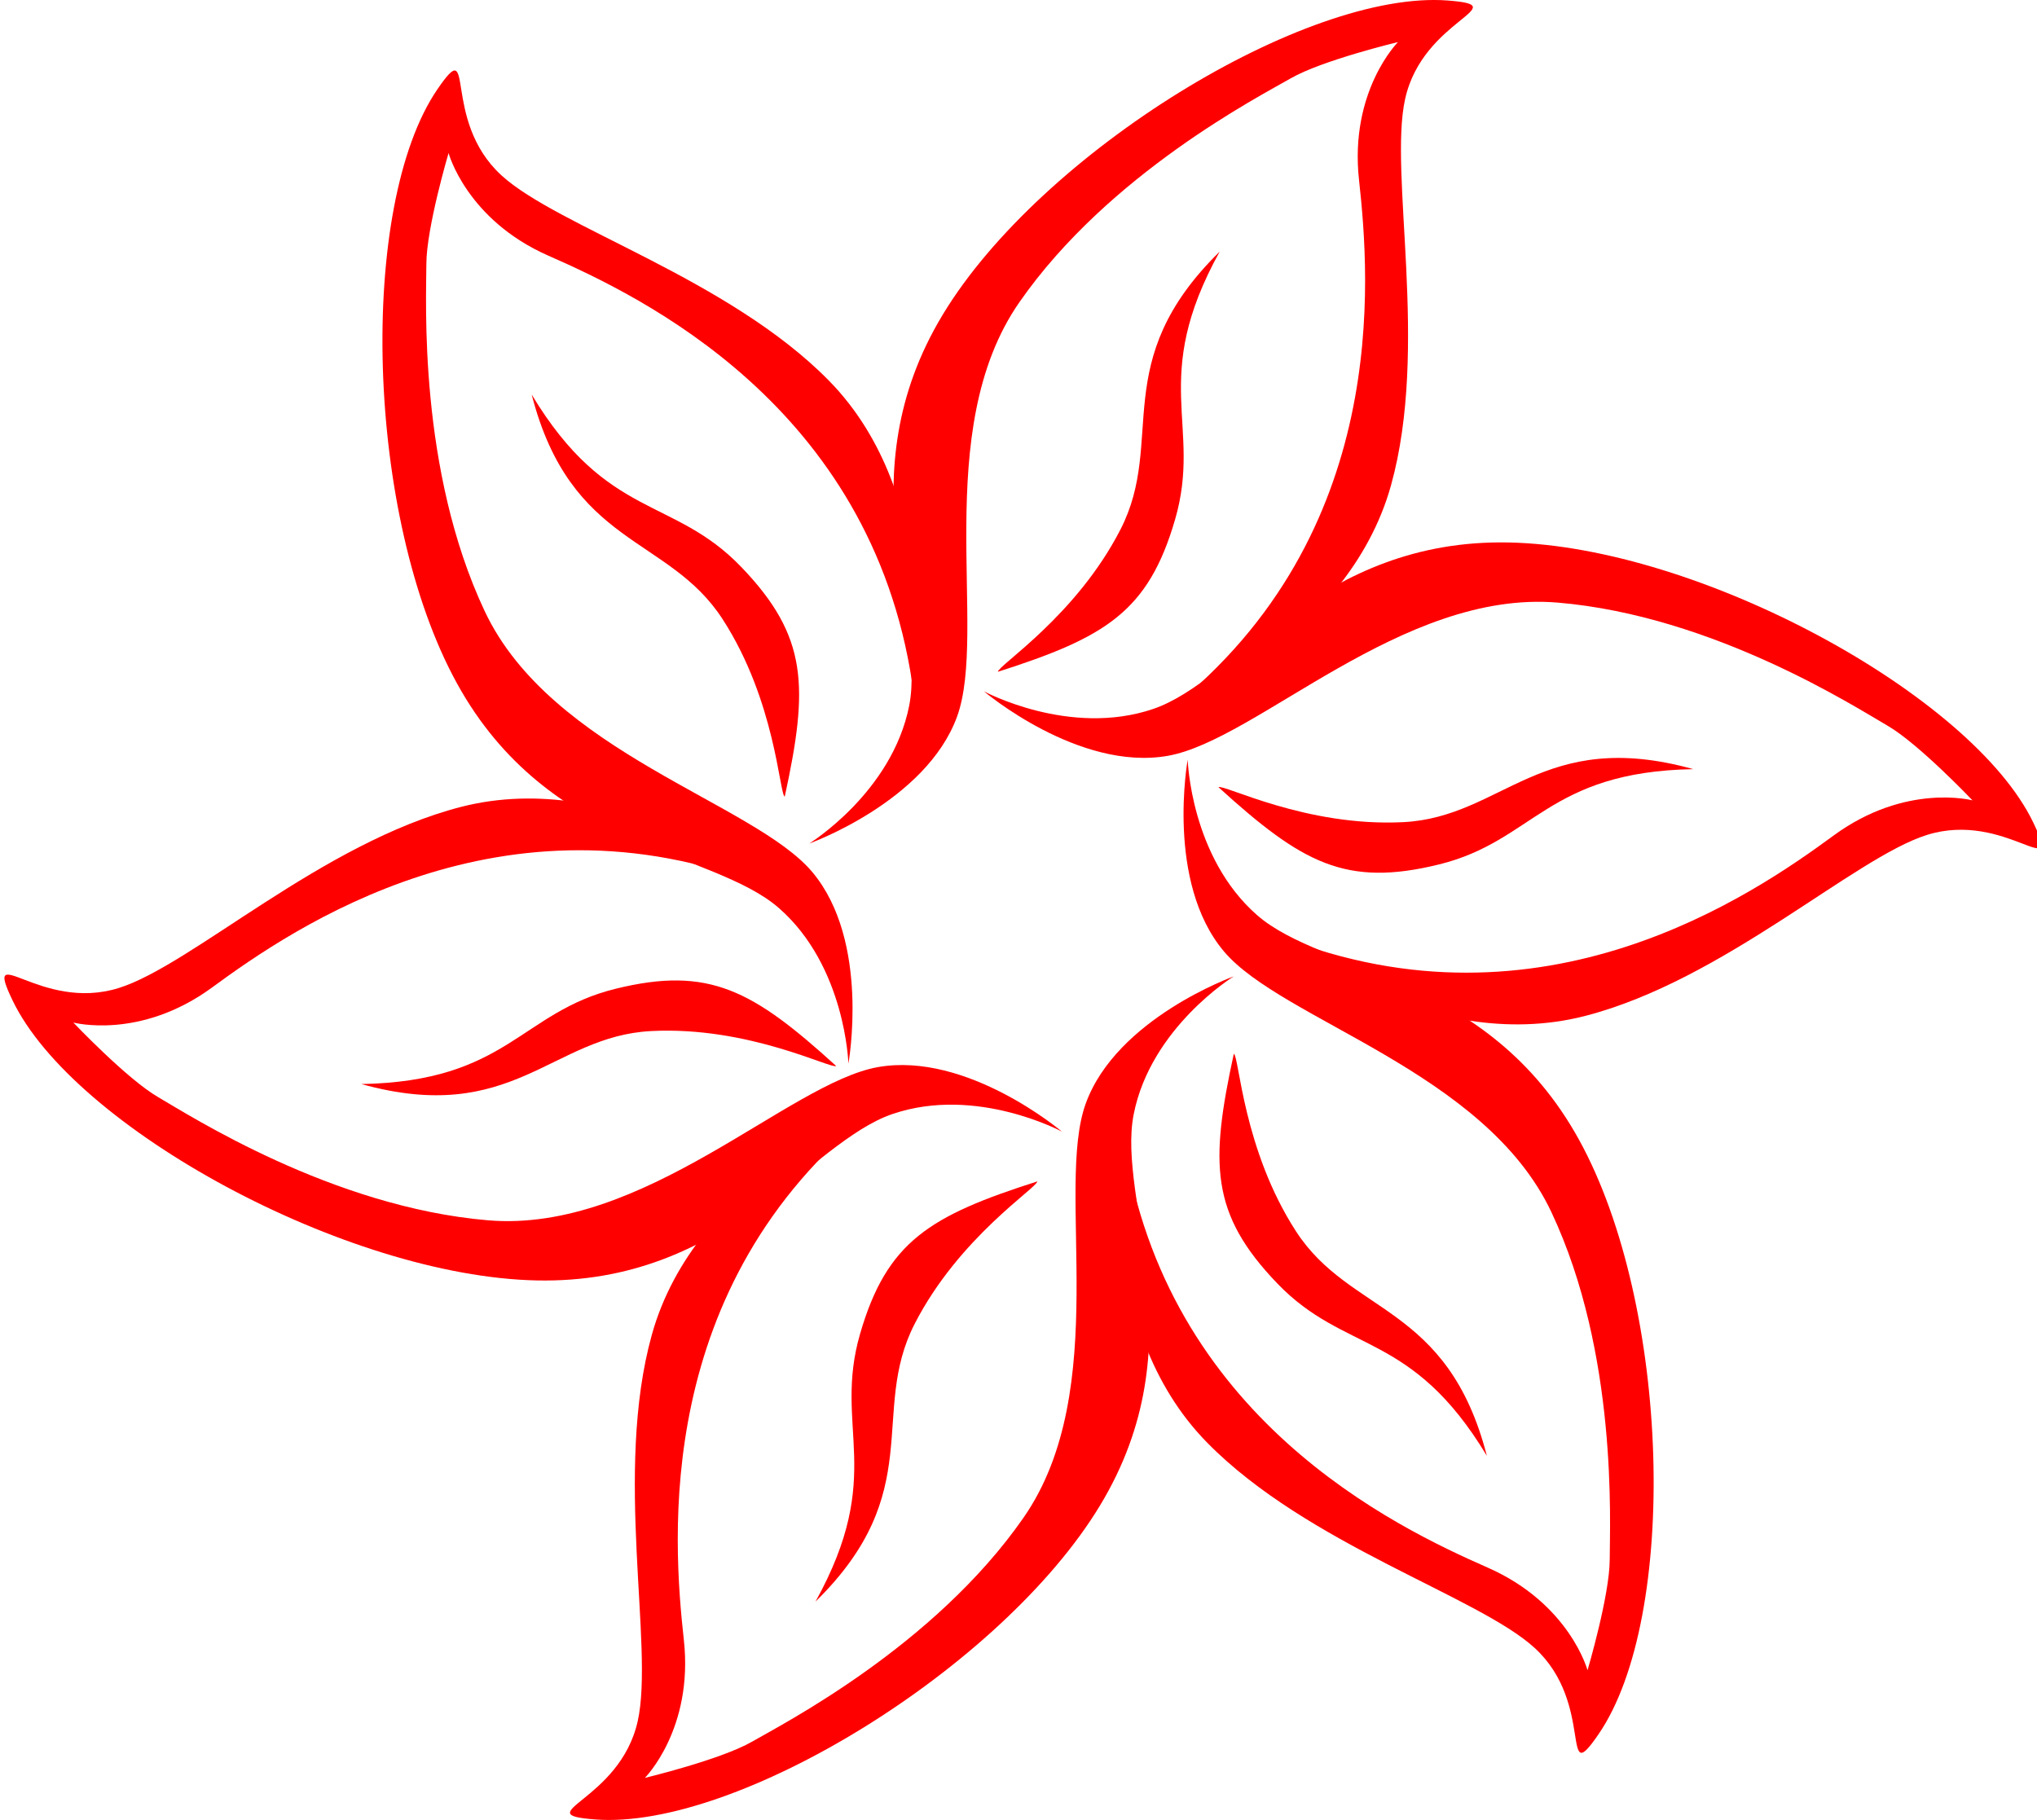
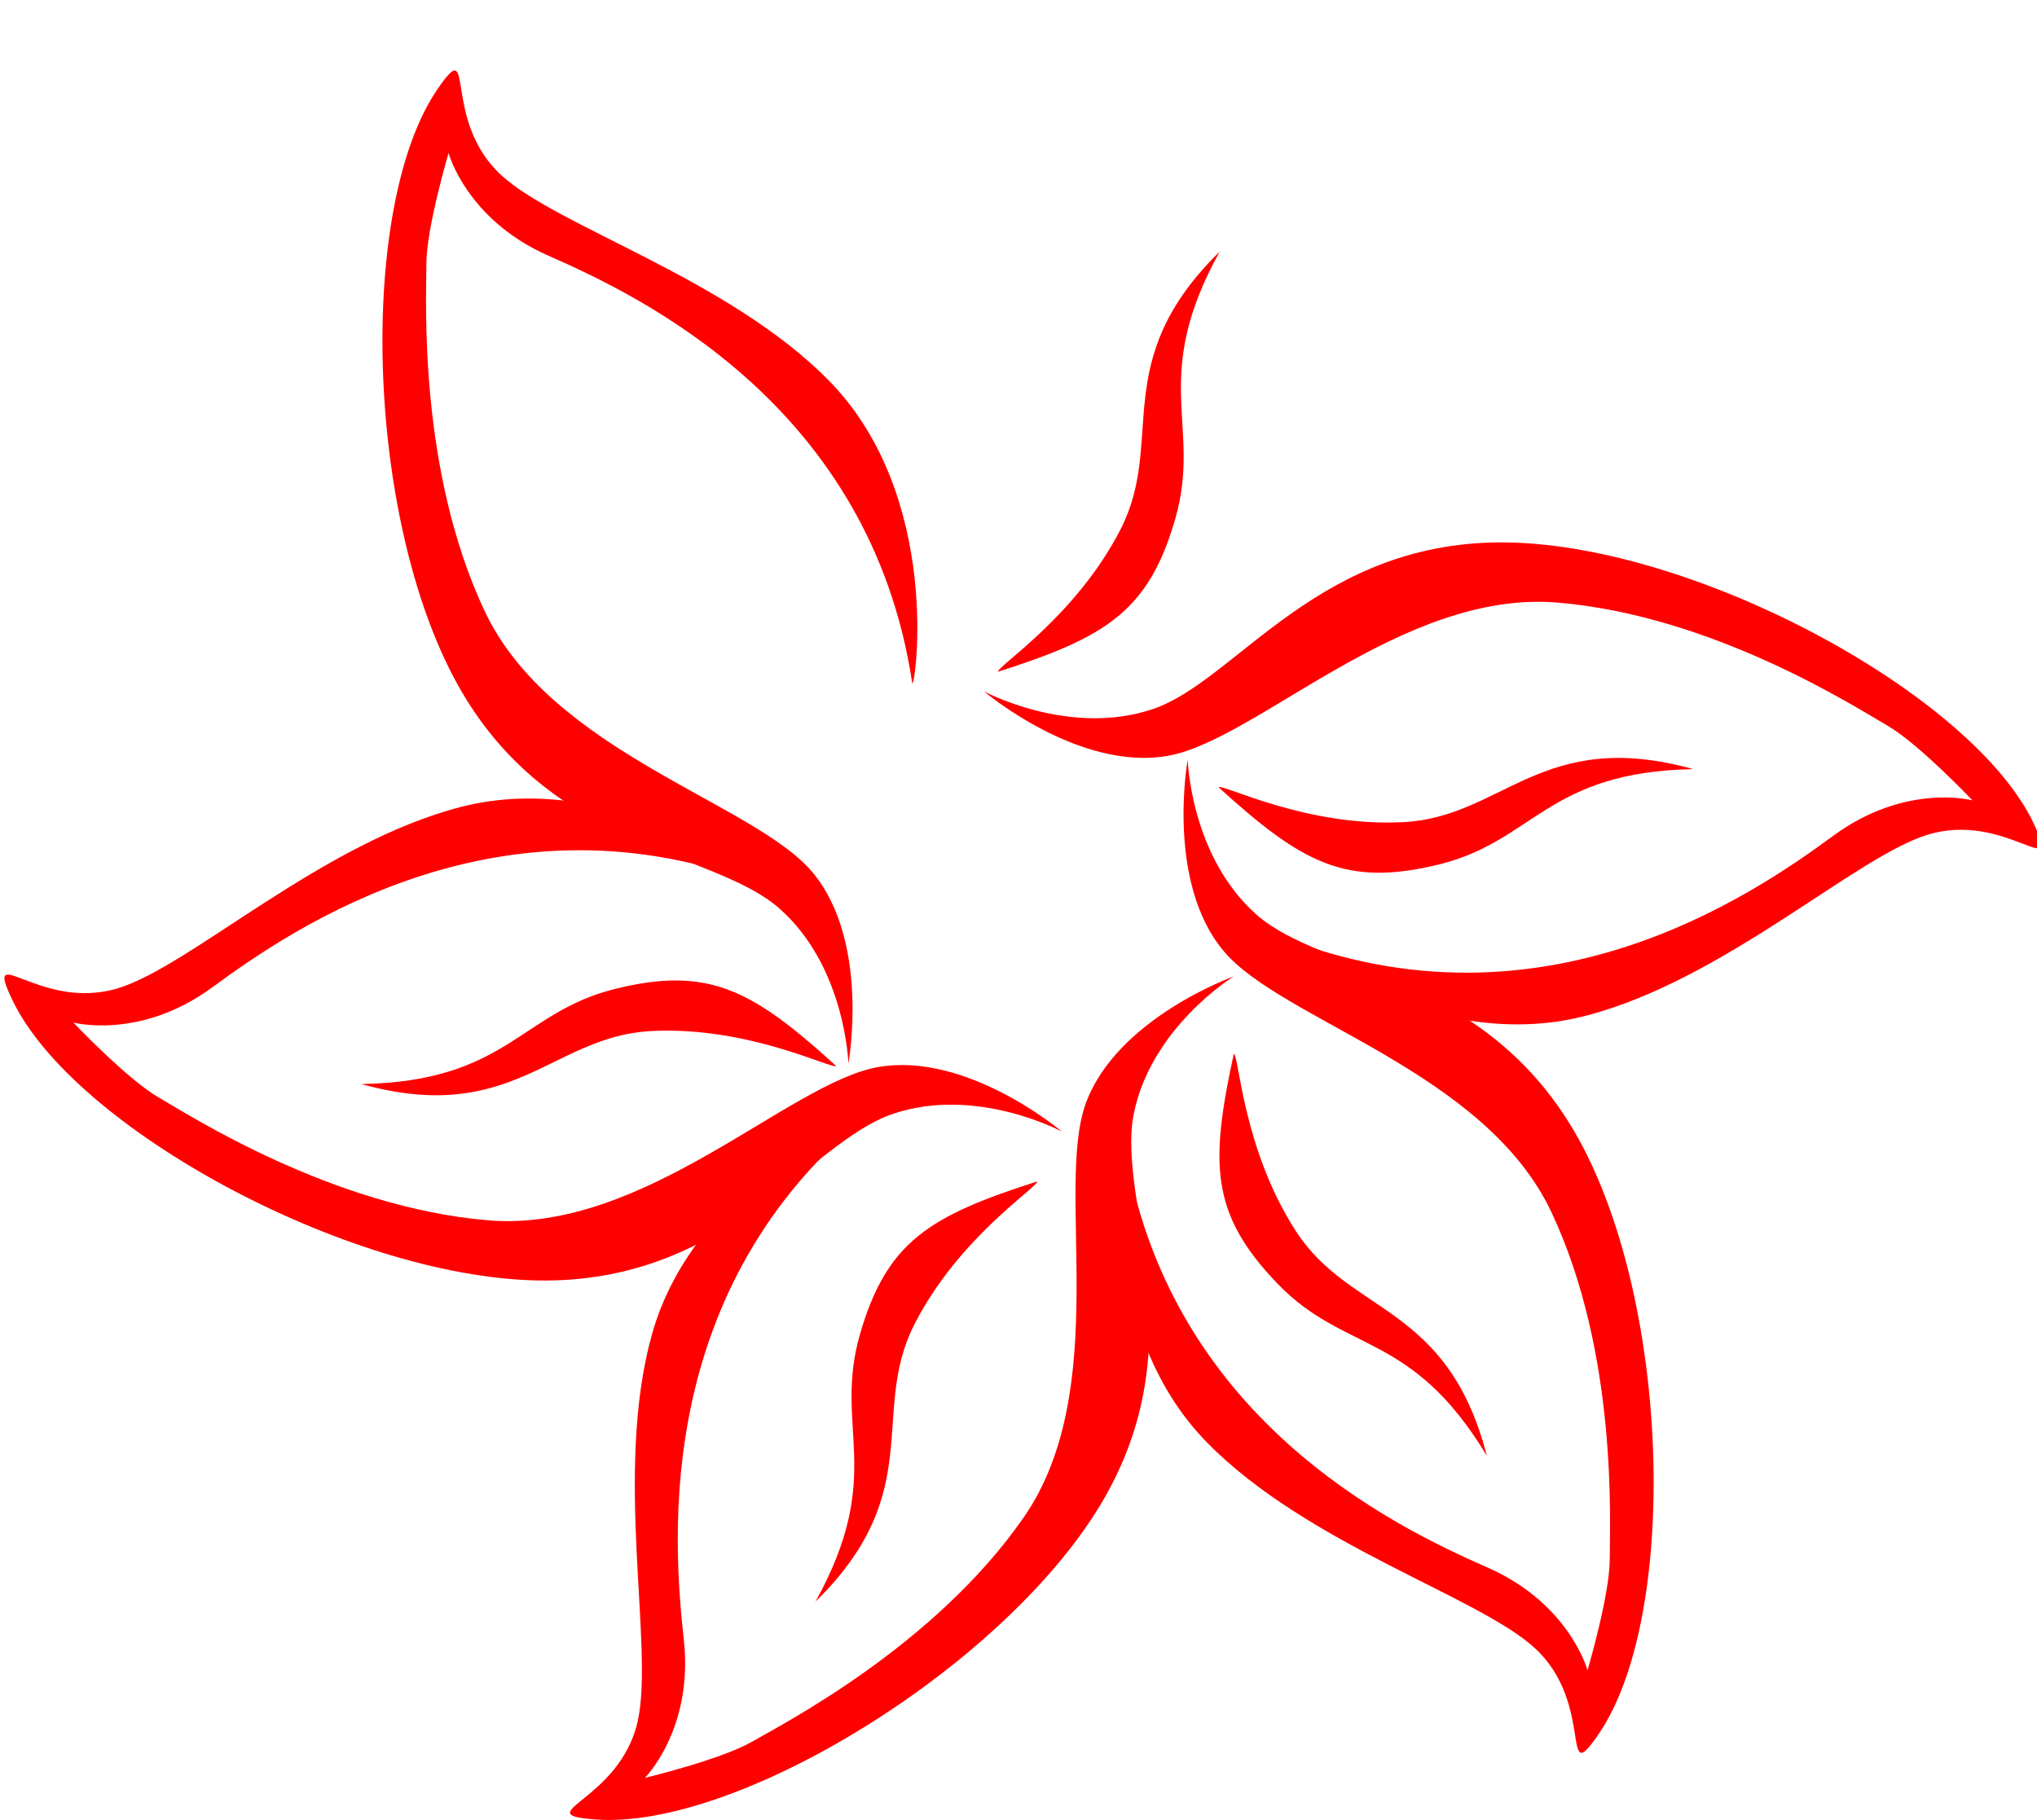
<svg xmlns="http://www.w3.org/2000/svg" width="461.854" height="412.703">
  <title>red</title>
  <g>
    <title>Layer 1</title>
    <g id="layer1">
      <path fill="#ff0000" fill-rule="evenodd" stroke-width="1px" id="path2395" d="m206.836,154.942c-9.443,-62.952 -61.538,-87.745 -82.467,-96.946c-18.603,-8.178 -22.663,-23.292 -22.663,-23.292c0,0 -5.036,16.997 -5.036,25.181c0,8.184 -1.889,46.585 13.22,78.69c15.109,32.106 61.064,43.437 74.284,59.175c13.22,15.738 8.184,43.437 8.184,43.437c0,0 -0.63,-22.033 -15.738,-35.253c-15.109,-13.22 -52.25,-13.22 -73.025,-50.991c-20.774,-37.771 -22.539,-108.232 -4.407,-134.718c8.891,-12.986 0.692,6.858 14.479,19.515c12.793,11.744 51.521,23.398 74.284,46.585c25.957,26.44 19.515,69.877 18.886,68.618z" />
-       <path fill="#ff0000" fill-rule="evenodd" stroke-width="1px" id="path3199" d="m177.924,180.659c5.435,-24.979 5.27,-36.327 -9.836,-52.067c-15.411,-16.059 -30.434,-10.699 -47.54,-39.122c8.898,34.536 30.972,31.921 43.276,50.918c12.023,18.564 12.868,39.591 14.1,40.271z" />
      <path fill="#ff0000" fill-rule="evenodd" stroke-width="1px" id="path3201" d="m226.261,152.336c24.35,-7.783 34.095,-13.6 40.174,-34.552c6.202,-21.375 -5.952,-31.706 10.111,-60.732c-25.46,24.974 -12.158,42.783 -22.459,62.937c-10.065,19.694 -27.853,30.939 -27.826,32.347z" />
      <path fill="#ff0000" fill-rule="evenodd" stroke-width="1px" id="path3203" d="m276.264,178.507c18.915,17.196 28.825,22.727 50.01,17.516c21.613,-5.317 24.482,-21.007 57.651,-21.609c-34.358,-9.562 -43.13,10.862 -65.735,12.019c-22.088,1.13 -40.72,-8.652 -41.926,-7.925z" />
      <path fill="#ff0000" fill-rule="evenodd" stroke-width="1px" id="path3205" d="m279.748,238.95c-5.435,24.979 -5.27,36.327 9.836,52.068c15.411,16.059 30.434,10.699 47.54,39.122c-8.898,-34.536 -30.972,-31.921 -43.276,-50.918c-12.023,-18.564 -12.868,-39.591 -14.1,-40.271z" />
      <path fill="#ff0000" fill-rule="evenodd" stroke-width="1px" id="path3207" d="m235.187,267.902c-24.35,7.783 -34.095,13.6 -40.174,34.552c-6.202,21.375 5.952,31.706 -10.111,60.732c25.46,-24.974 12.158,-42.783 22.459,-62.937c10.065,-19.694 27.853,-30.939 27.826,-32.347z" />
      <path fill="#ff0000" fill-rule="evenodd" stroke-width="1px" id="path3209" d="m189.592,241.732c-18.915,-17.196 -28.825,-22.727 -50.01,-17.516c-21.613,5.317 -24.482,21.007 -57.651,21.609c34.358,9.562 43.13,-10.862 65.735,-12.019c22.088,-1.13 40.72,8.652 41.926,7.925z" />
-       <path fill="#ff0000" fill-rule="evenodd" stroke-width="1px" id="path2391" d="m265.411,160.702c49.797,-39.654 45.221,-97.166 42.724,-119.892c-2.219,-20.199 8.84,-31.273 8.84,-31.273c0,0 -17.238,4.137 -24.325,8.229c-7.087,4.092 -41.288,21.657 -61.538,50.794c-20.25,29.137 -7.086,74.601 -14.105,93.919c-7.02,19.318 -33.526,28.806 -33.526,28.806c0,0 18.767,-11.562 22.661,-31.256c3.895,-19.694 -14.676,-51.86 7.647,-88.737c22.324,-36.877 82.462,-73.636 114.466,-71.175c15.692,1.207 -5.593,4.029 -9.661,22.297c-3.774,16.951 5.497,56.318 -3.202,87.624c-9.919,35.699 -50.758,51.839 -49.982,50.664z" />
      <path fill="#ff0000" fill-rule="evenodd" stroke-width="1px" id="path2393" d="m290.533,212.424c59.24,23.298 106.758,-9.421 125.192,-22.946c16.384,-12.021 31.503,-7.98 31.503,-7.98c0,0 -12.202,-12.86 -19.289,-16.952c-7.087,-4.092 -39.399,-24.928 -74.758,-27.896c-35.359,-2.968 -68.149,31.164 -88.389,34.744c-20.24,3.58 -41.709,-14.631 -41.709,-14.631c0,0 19.396,10.471 38.399,3.997c19.003,-6.474 37.574,-38.64 80.672,-37.745c43.098,0.895 105.002,34.596 118.872,63.543c6.801,14.193 -6.286,-2.83 -24.14,2.782c-16.567,5.207 -46.024,32.919 -77.485,41.039c-35.876,9.259 -70.273,-18.038 -68.868,-17.953z" />
      <path fill="#ff0000" fill-rule="evenodd" stroke-width="1px" id="path2396" d="m254.812,258.518c9.443,62.952 61.538,87.745 82.467,96.946c18.603,8.178 22.663,23.292 22.663,23.292c0,0 5.036,-16.997 5.036,-25.181c0,-8.184 1.889,-46.585 -13.22,-78.69c-15.109,-32.106 -61.064,-43.437 -74.284,-59.175c-13.22,-15.738 -8.184,-43.437 -8.184,-43.437c0,0 0.63,22.033 15.738,35.253c15.109,13.22 52.25,13.22 73.025,50.991c20.774,37.771 22.539,108.232 4.407,134.718c-8.891,12.986 -0.692,-6.858 -14.479,-19.515c-12.793,-11.744 -51.521,-23.398 -74.284,-46.585c-25.957,-26.44 -19.515,-69.877 -18.886,-68.618z" />
      <path fill="#ff0000" fill-rule="evenodd" stroke-width="1px" id="path2398" d="m197.776,252.001c-49.797,39.654 -45.221,97.166 -42.724,119.892c2.219,20.2 -8.84,31.273 -8.84,31.273c0,0 17.238,-4.137 24.325,-8.229c7.087,-4.092 41.288,-21.657 61.538,-50.794c20.25,-29.137 7.086,-74.601 14.105,-93.919c7.02,-19.318 33.526,-28.806 33.526,-28.806c0,0 -18.767,11.562 -22.661,31.256c-3.895,19.694 14.676,51.86 -7.647,88.737c-22.324,36.877 -82.462,73.636 -114.466,71.175c-15.692,-1.207 5.593,-4.029 9.661,-22.297c3.774,-16.951 -5.497,-56.318 3.202,-87.624c9.919,-35.699 50.758,-51.839 49.982,-50.664z" />
      <path fill="#ff0000" fill-rule="evenodd" stroke-width="1px" id="path2400" d="m173.321,200.95c-59.24,-23.298 -106.758,9.421 -125.192,22.946c-16.384,12.021 -31.503,7.98 -31.503,7.98c0,0 12.202,12.86 19.289,16.952c7.087,4.092 39.399,24.928 74.758,27.896c35.359,2.968 68.149,-31.164 88.389,-34.744c20.24,-3.58 41.709,14.631 41.709,14.631c0,0 -19.396,-10.471 -38.399,-3.997c-19.003,6.474 -37.574,38.64 -80.672,37.745c-43.098,-0.895 -105.002,-34.596 -118.872,-63.543c-6.801,-14.193 6.286,2.83 24.14,-2.782c16.567,-5.207 46.024,-32.919 77.485,-41.039c35.876,-9.259 70.273,18.038 68.868,17.953z" />
    </g>
  </g>
</svg>